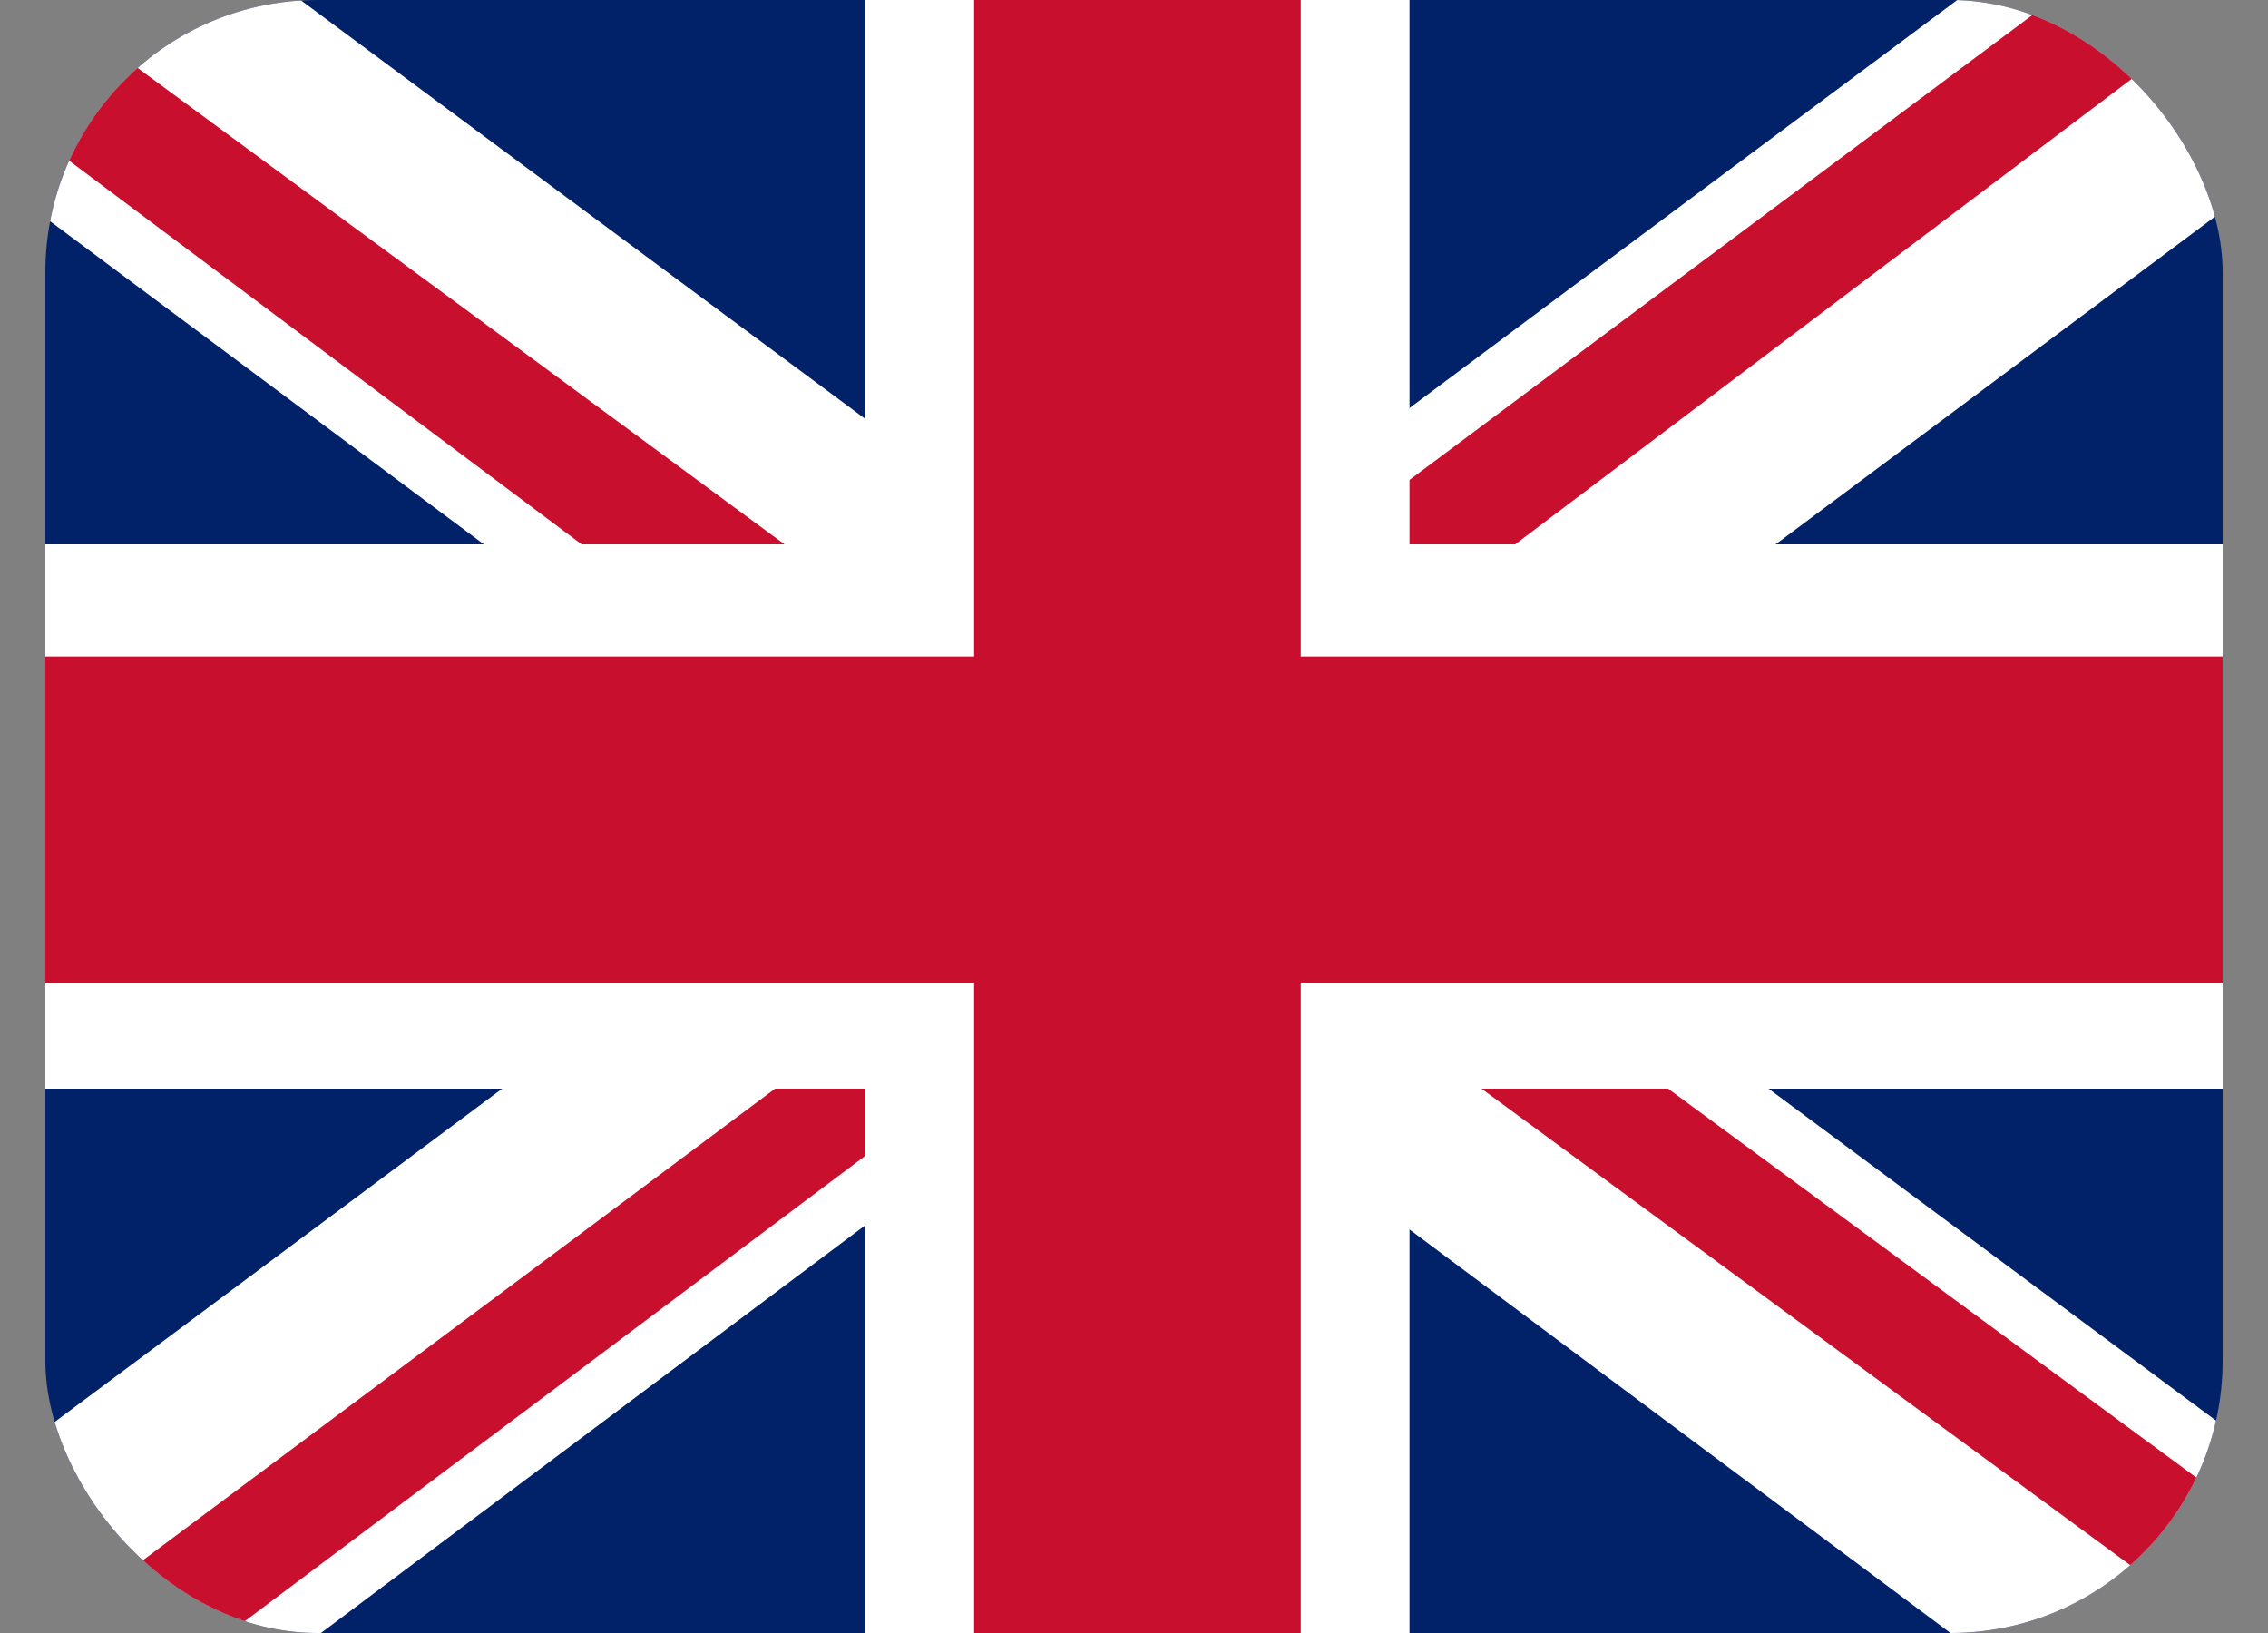
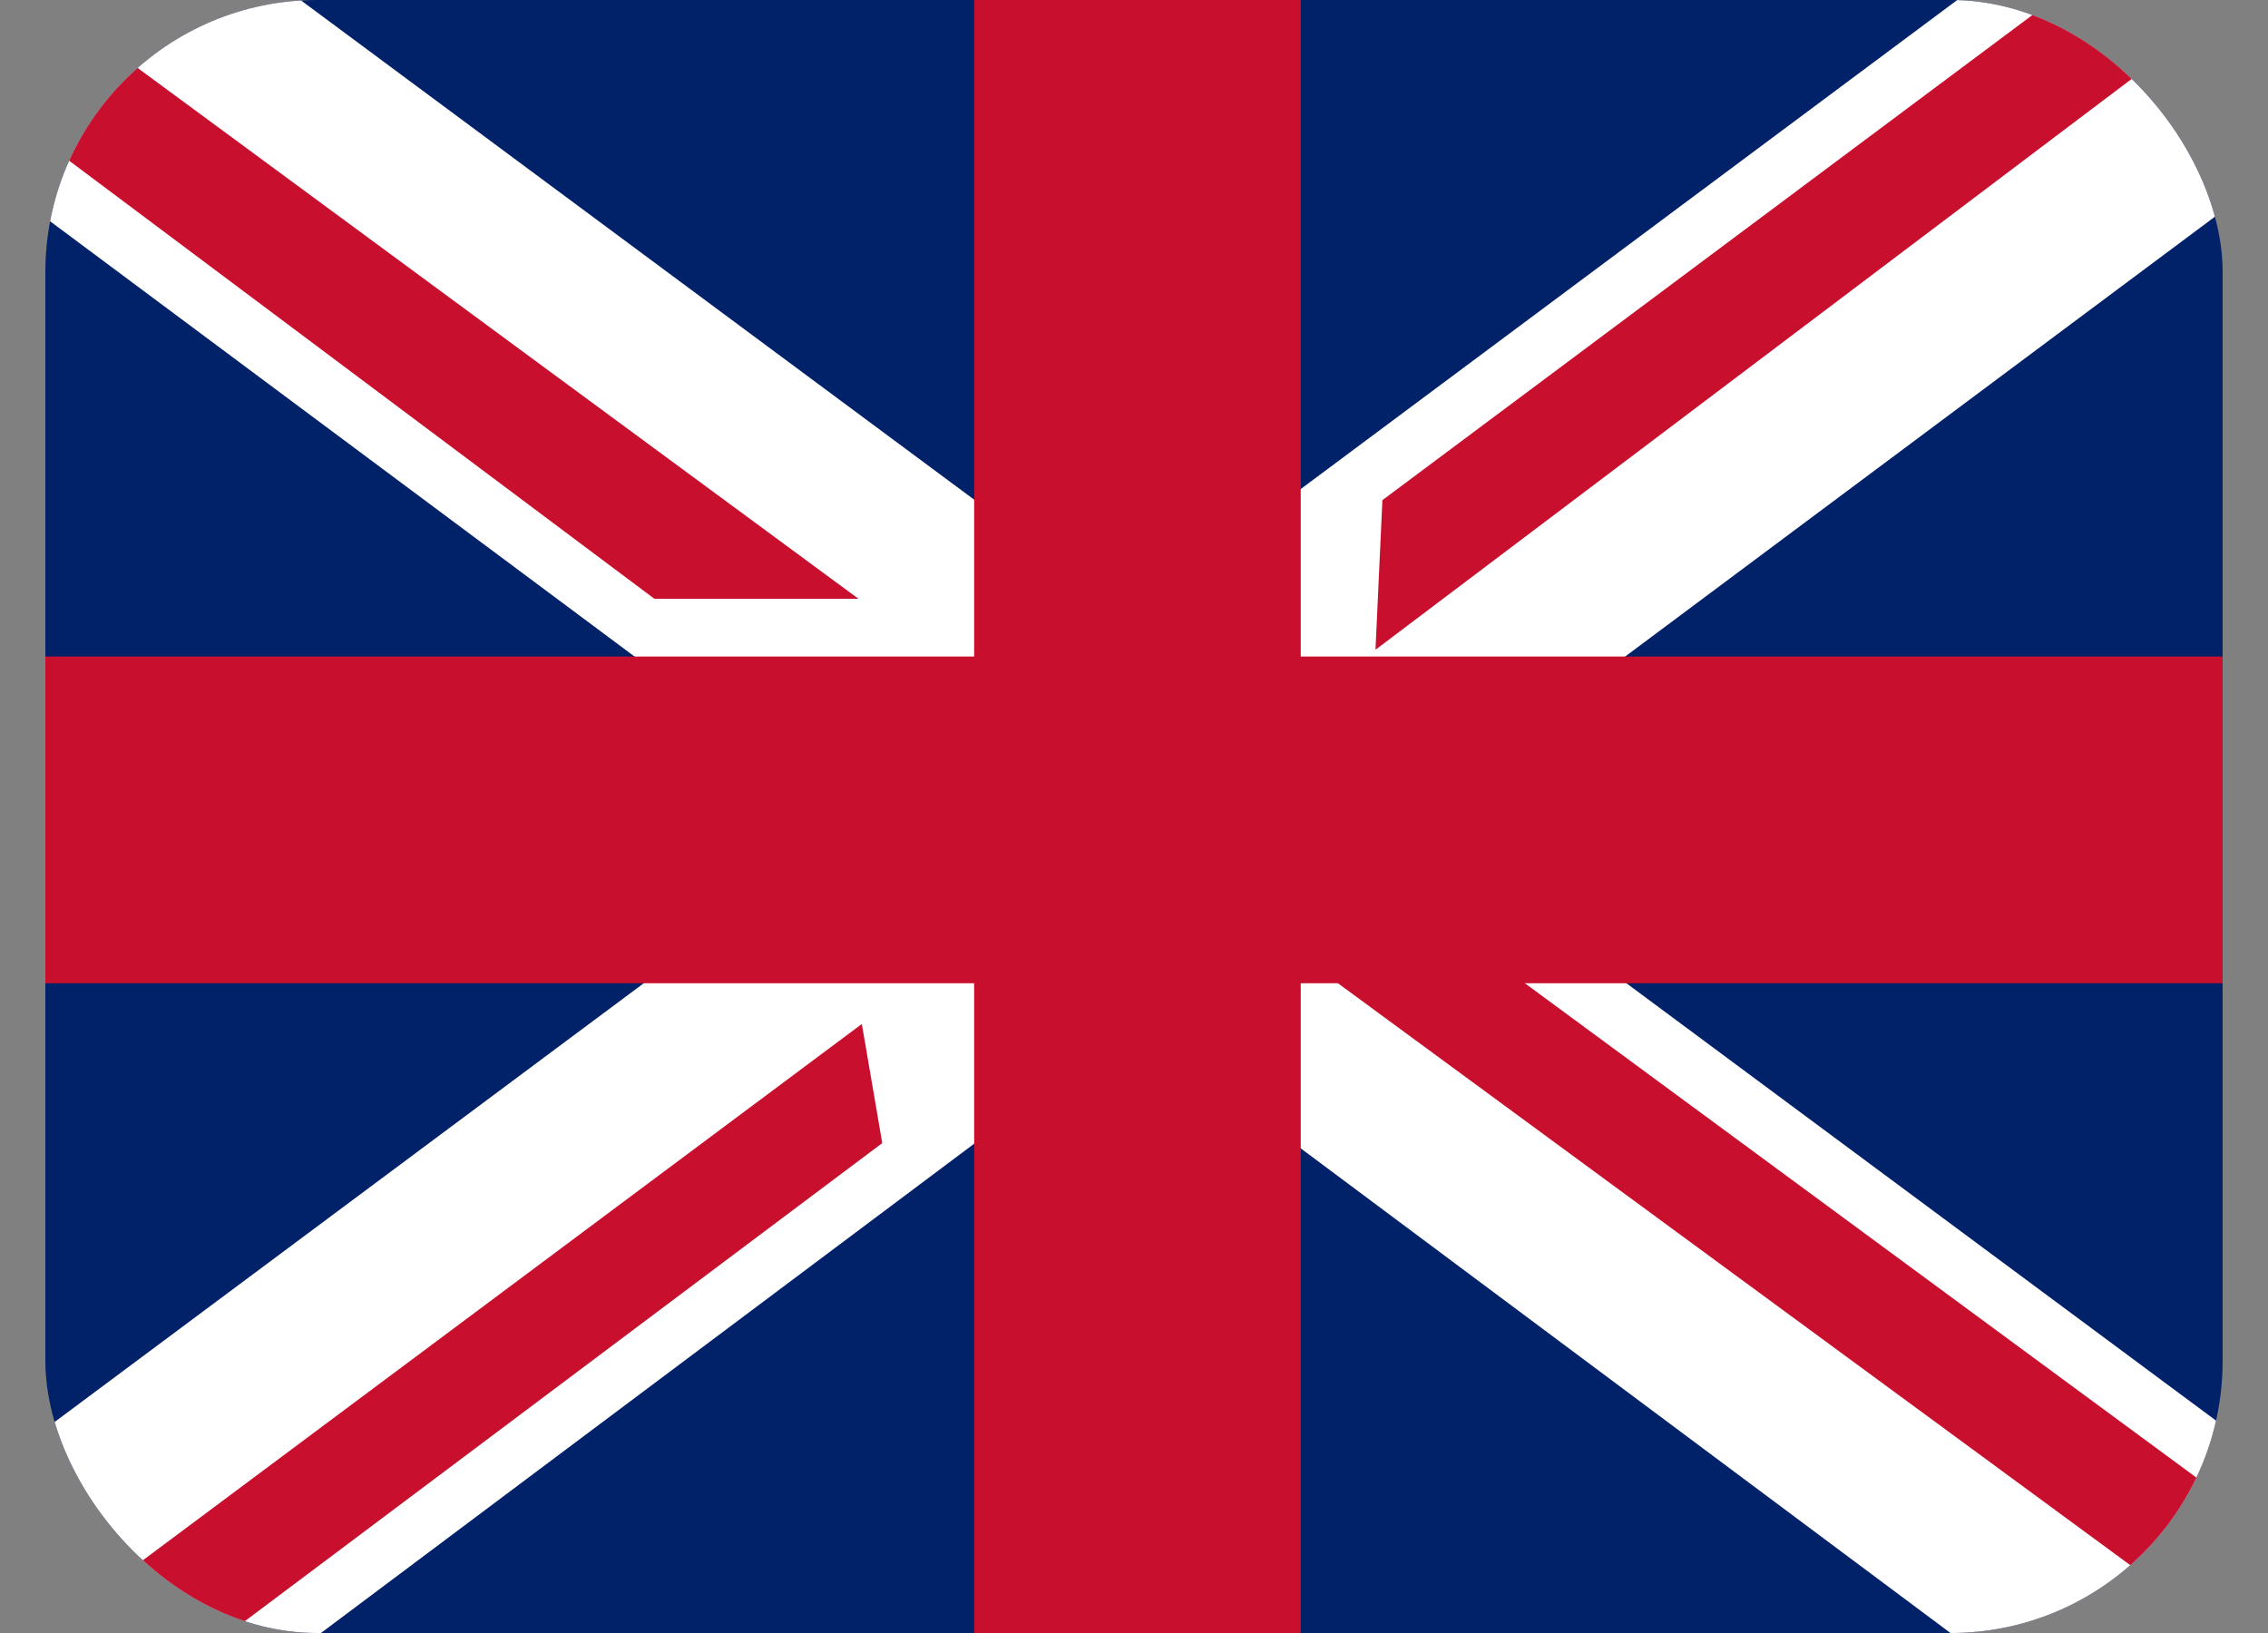
<svg xmlns="http://www.w3.org/2000/svg" width="25" height="18" viewBox="0 0 25 18" fill="none">
  <rect x="0" y="0" width="25" height="18" fill="#808080" stroke="none" />
  <g clip-path="url(#clip0_661_582)">
    <path d="M0.5 0H24.5V18H0.5V0Z" fill="#012169" />
    <path d="M3.312 0L12.463 6.787L21.575 0H24.5V2.325L15.5 9.037L24.5 15.713V18H21.5L12.5 11.287L3.538 18H0.5V15.75L9.463 9.075L0.5 2.4V0H3.312Z" fill="white" />
    <path d="M16.4 10.537L24.5 16.5V18L14.338 10.537H16.4ZM9.5 11.287L9.725 12.6L2.525 18H0.5L9.5 11.287ZM24.5 0V0.113L15.162 7.162L15.238 5.513L22.625 0H24.5ZM0.5 0L9.463 6.6H7.213L0.5 1.575V0Z" fill="#C8102E" />
-     <path d="M9.537 0V18H15.537V0H9.537ZM0.5 6V12H24.5V6H0.5Z" fill="white" />
    <path d="M0.5 7.237V10.838H24.5V7.237H0.5ZM10.738 0V18H14.338V0H10.738Z" fill="#C8102E" />
  </g>
  <defs>
    <clipPath id="clip0_661_582">
      <rect x="0.5" width="24" height="18" rx="3" fill="white" />
    </clipPath>
  </defs>
</svg>